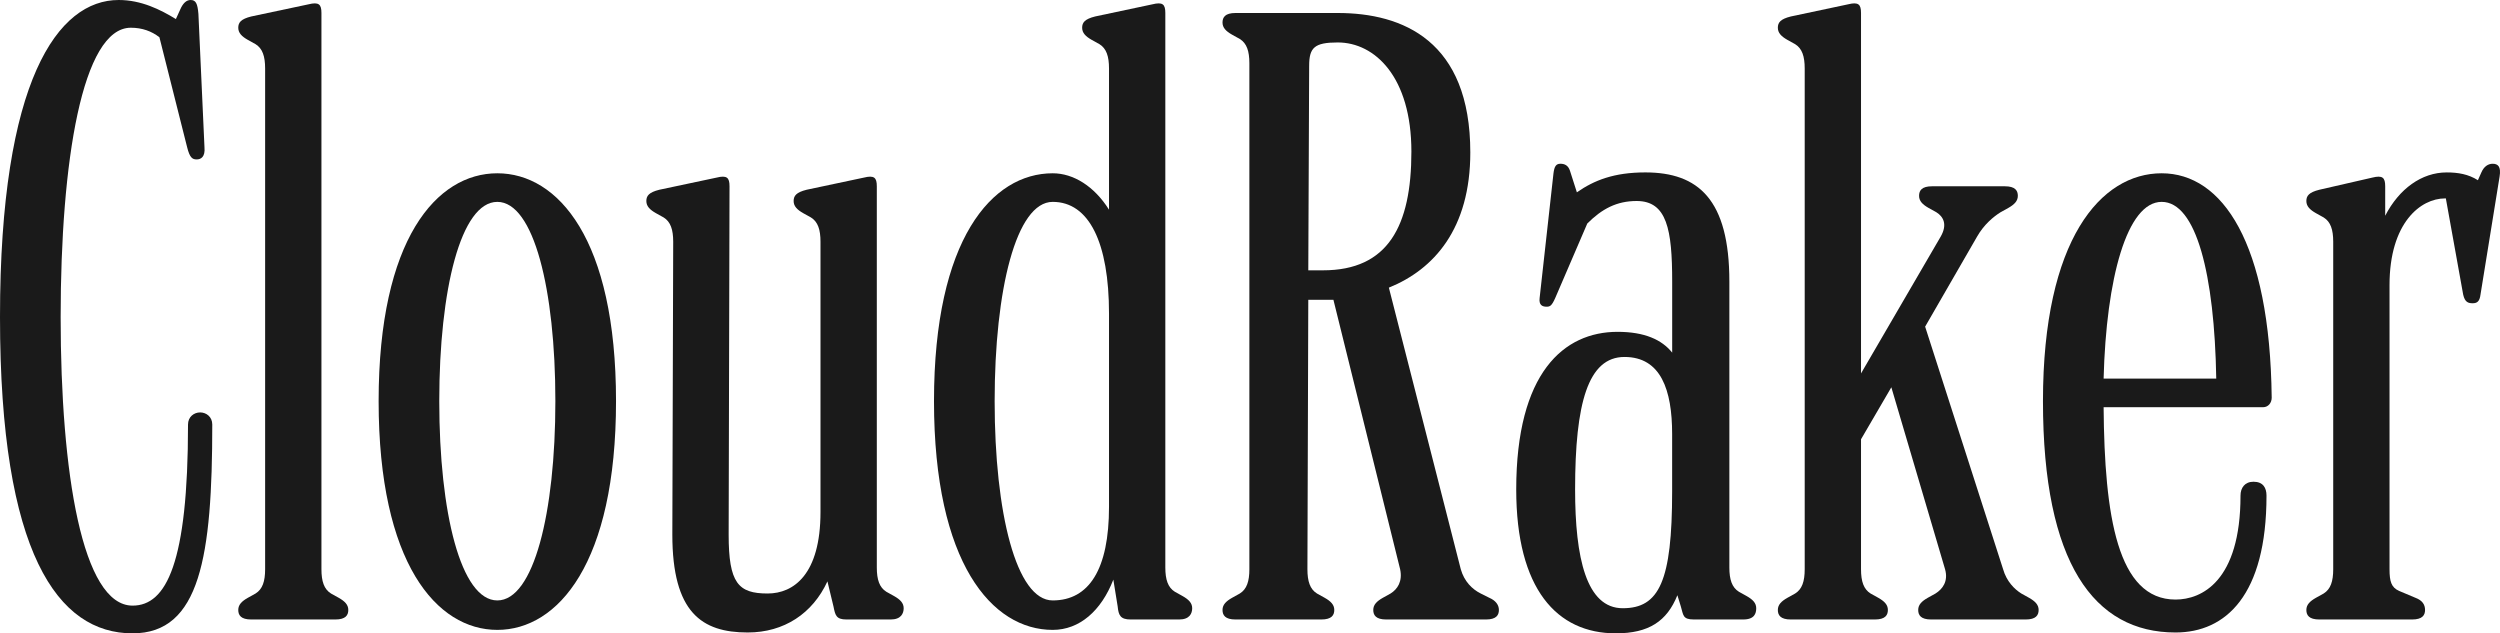
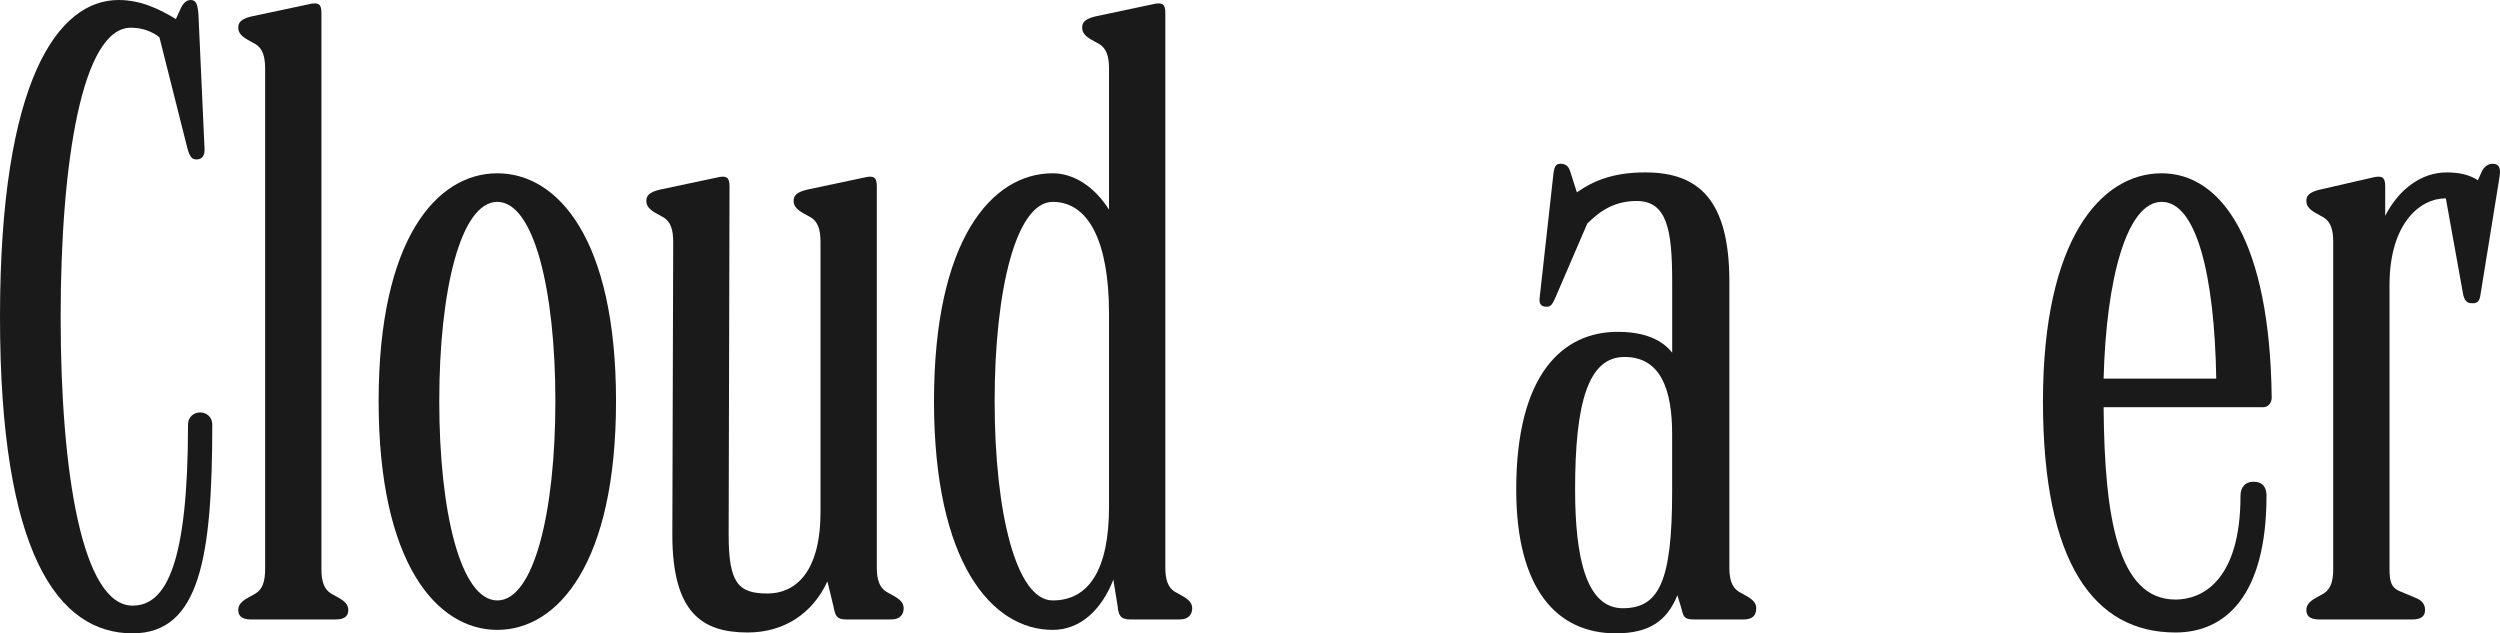
<svg xmlns="http://www.w3.org/2000/svg" id="Layer_1" data-name="Layer 1" viewBox="0 0 577.09 146.2">
  <defs>
    <style>
      .cls-1 {
        fill: #1a1a1a;
        stroke-width: 0px;
      }
    </style>
  </defs>
  <path class="cls-1" d="M0,73.2C0,18.4,13.4,0,27.4,0c5.2,0,9.6,2.2,13.2,4.4l1-2.2c.6-1.4,1.4-2.2,2.4-2.2,1.2,0,1.6.8,1.8,3.2l1.4,30.8c.2,2.2-.8,2.8-1.8,2.8s-1.6-.4-2.2-2.8l-6.4-25.4c-1.8-1.4-4-2.2-6.6-2.2-11.2,0-16.2,30.8-16.2,66.8s5,66.6,16.6,66.6c7.8,0,12.8-9.8,12.8-41.8,0-1.8,1.4-2.8,2.8-2.8s2.8,1,2.8,2.8c0,30.4-2.8,48.2-18.4,48.2C13.4,146.2,0,127.8,0,73.2Z" />
  <path class="cls-1" d="M58,143c-2.4,0-3-1-3-2.2s.8-2,2.2-2.8l1.8-1c1.6-1,2.2-2.8,2.2-5.6V15.8c0-2.8-.6-4.6-2.2-5.6l-1.8-1c-1.4-.8-2.2-1.6-2.2-2.8s.6-2,3-2.6l13.2-2.8c2.4-.6,3,0,3,2v128.4c0,2.8.6,4.6,2.2,5.6l1.8,1c1.4.8,2.2,1.6,2.2,2.8s-.6,2.2-3,2.2h-19.4Z" />
  <path class="cls-1" d="M87.4,92.6c0-37.4,13.4-52.6,27.4-52.6s27.4,15.2,27.4,52.6-13.4,52.8-27.4,52.8-27.4-15.4-27.4-52.8ZM128.2,92.6c0-25.8-5-46-13.4-46s-13.4,20.2-13.4,46,5,46,13.4,46,13.4-20.2,13.4-46Z" />
  <path class="cls-1" d="M189.4,55.8c0-2.8-.6-4.6-2.2-5.6l-1.8-1c-1.4-.8-2.2-1.6-2.2-2.8s.6-2,3-2.6l13.2-2.8c2.4-.6,3,0,3,2v88c0,2.8.6,4.6,2.2,5.6l1.8,1c1.4.8,2.2,1.6,2.2,2.8s-.6,2.6-3,2.6h-10.2c-2.4,0-2.6-1-3-3l-1.4-5.8c-3.4,7.4-10,11.8-18.4,11.8-10.6,0-17.4-4.6-17.4-22.6l.2-67.6c0-2.8-.6-4.6-2.2-5.6l-1.8-1c-1.4-.8-2.2-1.6-2.2-2.8s.6-2,3-2.6l13.2-2.8c2.4-.6,3,0,3,2l-.2,80.4c0,11.2,2.2,13.6,9,13.6,6,0,12.2-4.4,12.2-18.8v-62.4Z" />
  <path class="cls-1" d="M261,143c-2.4,0-2.8-1-3-3l-1-6.2c-2.8,7.2-7.8,11.6-14,11.6-14,0-27.4-15.4-27.4-52.8s13.4-52.6,27.4-52.6c4.8,0,9.6,3,13,8.4V15.8c0-2.8-.6-4.6-2.2-5.6l-1.8-1c-1.4-.8-2.2-1.6-2.2-2.8s.6-2,3-2.6l13.2-2.8c2.4-.6,3,0,3,2v128c0,2.8.6,4.6,2.2,5.6l1.8,1c1.4.8,2.2,1.6,2.2,2.8s-.6,2.6-3,2.6h-11.2ZM256,72.4c0-16.4-4.6-25.8-13-25.8s-13.4,20.2-13.4,46,5,46,13.4,46,13-7.2,13-21.6v-44.6Z" />
-   <path class="cls-1" d="M320,143c-2.4,0-3-1-3-2.2s.8-2,2.2-2.8l1.8-1c1.6-1,2.8-2.8,2.2-5.6l-15.4-62.2h-5.8l-.2,62.2c0,2.8.6,4.6,2.2,5.6l1.8,1c1.4.8,2.2,1.6,2.2,2.8s-.6,2.2-3,2.2h-19.8c-2.4,0-3-1-3-2.2s.8-2,2.2-2.8l1.8-1c1.6-1,2.2-2.8,2.2-5.6V14.6c0-2.8-.6-4.6-2.2-5.6l-1.8-1c-1.4-.8-2.2-1.6-2.2-2.8s.6-2.2,3-2.2h23.6c15,0,30.6,6.4,30.6,32.2,0,17.6-8.4,27-18.8,31.2l16.6,65c.8,2.8,2.6,4.6,4.6,5.6l2,1c1.4.6,2.2,1.6,2.2,2.8s-.6,2.2-3,2.2h-23ZM302,62.4h3.4c15,0,20.4-10.2,20.4-27.4s-8.4-25.2-17-25.2c-5.4,0-6.6,1.2-6.6,5.4l-.2,47.2Z" />
  <path class="cls-1" d="M350,113c0-27,11-36.4,23.4-36.4,6.2,0,10.2,1.8,12.6,4.8v-16.4c0-12-1.2-18.6-8.2-18.6-4.6,0-8,1.8-11.4,5.2l-7.4,17.2c-.8,1.8-1.2,2-2,2-1,0-1.8-.4-1.6-2l3.2-28.8c.2-1.6.6-2.2,1.6-2.2s1.8.4,2.2,1.6l1.6,5c4-2.8,8.6-4.6,15.8-4.6,12.2,0,19.4,6.2,19.4,25.2v66c0,2.8.6,4.6,2.2,5.6l1.8,1c1.4.8,2.2,1.6,2.2,2.8s-.4,2.6-3,2.6h-11.4c-2.6,0-2.4-1-3-3l-.8-2.6c-2.4,6-6.6,8.8-14.2,8.8-13.6,0-23-10.2-23-33.2ZM385.99,100.2c0-10.2-2.6-17.8-11-17.8s-11.4,10.6-11.4,30.6c0,15.8,2.6,27.4,11,27.4s11.4-6.2,11.4-27v-13.2Z" />
-   <path class="cls-1" d="M413.39,143c-2.4,0-3-1-3-2.2s.8-2,2.2-2.8l1.8-1c1.6-1,2.2-2.8,2.2-5.6V15.8c0-2.8-.6-4.6-2.2-5.6l-1.8-1c-1.4-.8-2.2-1.6-2.2-2.8s.6-2,3-2.6l13.2-2.8c2.4-.6,3,0,3,2v83.2l18.4-31.6c1.6-2.8.6-4.6-1-5.6l-1.8-1c-1.4-.8-2.2-1.6-2.2-2.8s.6-2.2,3-2.2h16.8c2.4,0,3,1,3,2.2s-.8,2-2.2,2.8l-1.8,1c-1.6,1-3.8,2.8-5.4,5.6l-12,20.8,18,56c.8,2.8,2.6,4.6,4.2,5.6l1.8,1c1.4.8,2.2,1.6,2.2,2.8s-.6,2.2-3,2.2h-21.8c-2.4,0-3-1-3-2.2s.8-2,2.2-2.8l1.8-1c1.6-1,3-2.8,2.2-5.6l-12.4-42-7,12v30c0,2.8.6,4.6,2.2,5.6l1.8,1c1.4.8,2.2,1.6,2.2,2.8s-.6,2.2-3,2.2h-19.4Z" />
  <path class="cls-1" d="M471.59,92.6c0-37.4,13.4-52.6,27.4-52.6s25,16,25.4,51.8c0,1.2-.8,2.2-2,2.2h-36.8c.2,25.2,3.2,44.4,16.6,44.4,6,0,15-4.2,15-24,0-1.8,1-3.2,3-3.2,2.2,0,3,1.4,3,3.2,0,23-9.4,31.6-21,31.6-18.8,0-30.6-16-30.6-53.4ZM511.59,87.4c-.4-24-4.6-40.8-12.6-40.8s-12.8,17.6-13.4,40.8h26Z" />
  <path class="cls-1" d="M535.39,143c-2.4,0-3-1-3-2.2s.8-2,2.2-2.8l1.8-1c1.6-1,2.2-2.8,2.2-5.6V55.8c0-2.8-.6-4.6-2.2-5.6l-1.8-1c-1.4-.8-2.2-1.6-2.2-2.8s.6-2,3-2.6l12.2-2.8c2.4-.6,3,0,3,2v6.8c3.2-6.2,8.4-10,14.2-10,2.6,0,5,.4,7.2,1.8l.8-1.8c.6-1.4,1.6-2,2.6-2,1.2,0,2,.6,1.6,3l-4.4,27.2c-.2,1.6-.8,2-1.8,2s-1.8-.2-2.2-2l-4-22.2h-.2c-5.6,0-12.8,5.6-12.8,20v65.6c0,2.8.4,4.2,2.2,5l3.8,1.6c1.6.6,2.2,1.6,2.2,2.8s-.6,2.2-3,2.2h-21.4Z" />
</svg>